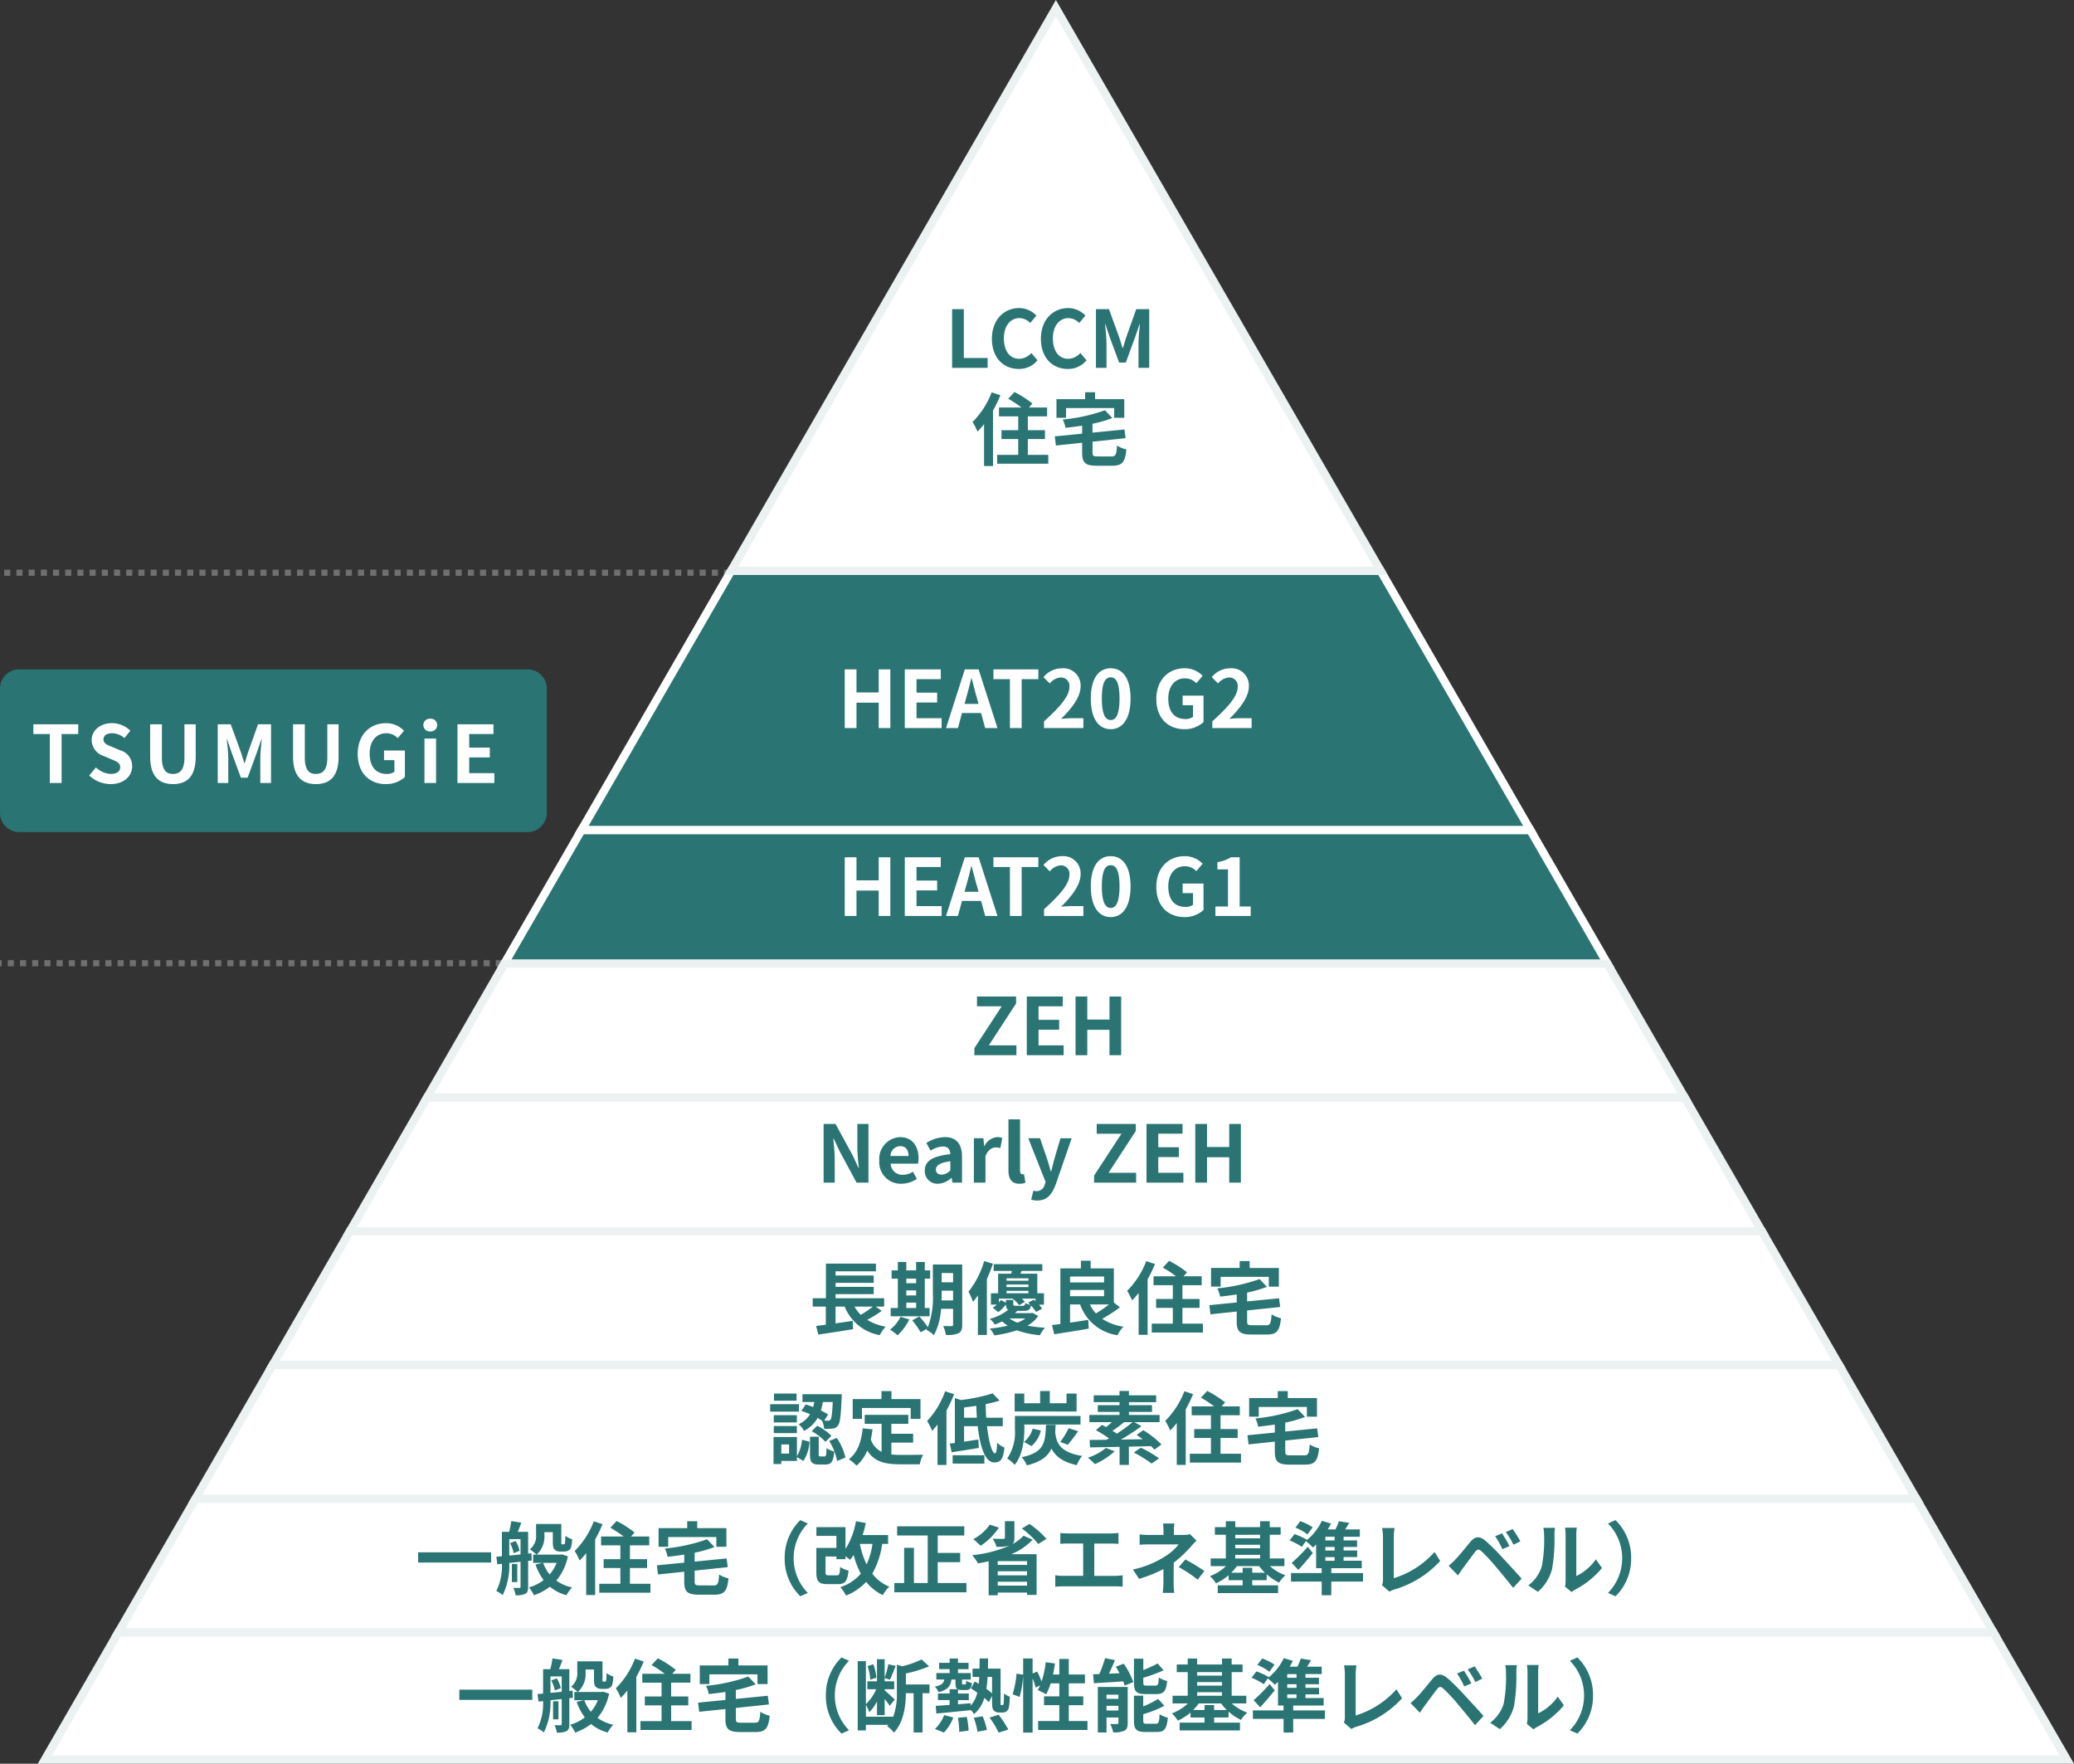
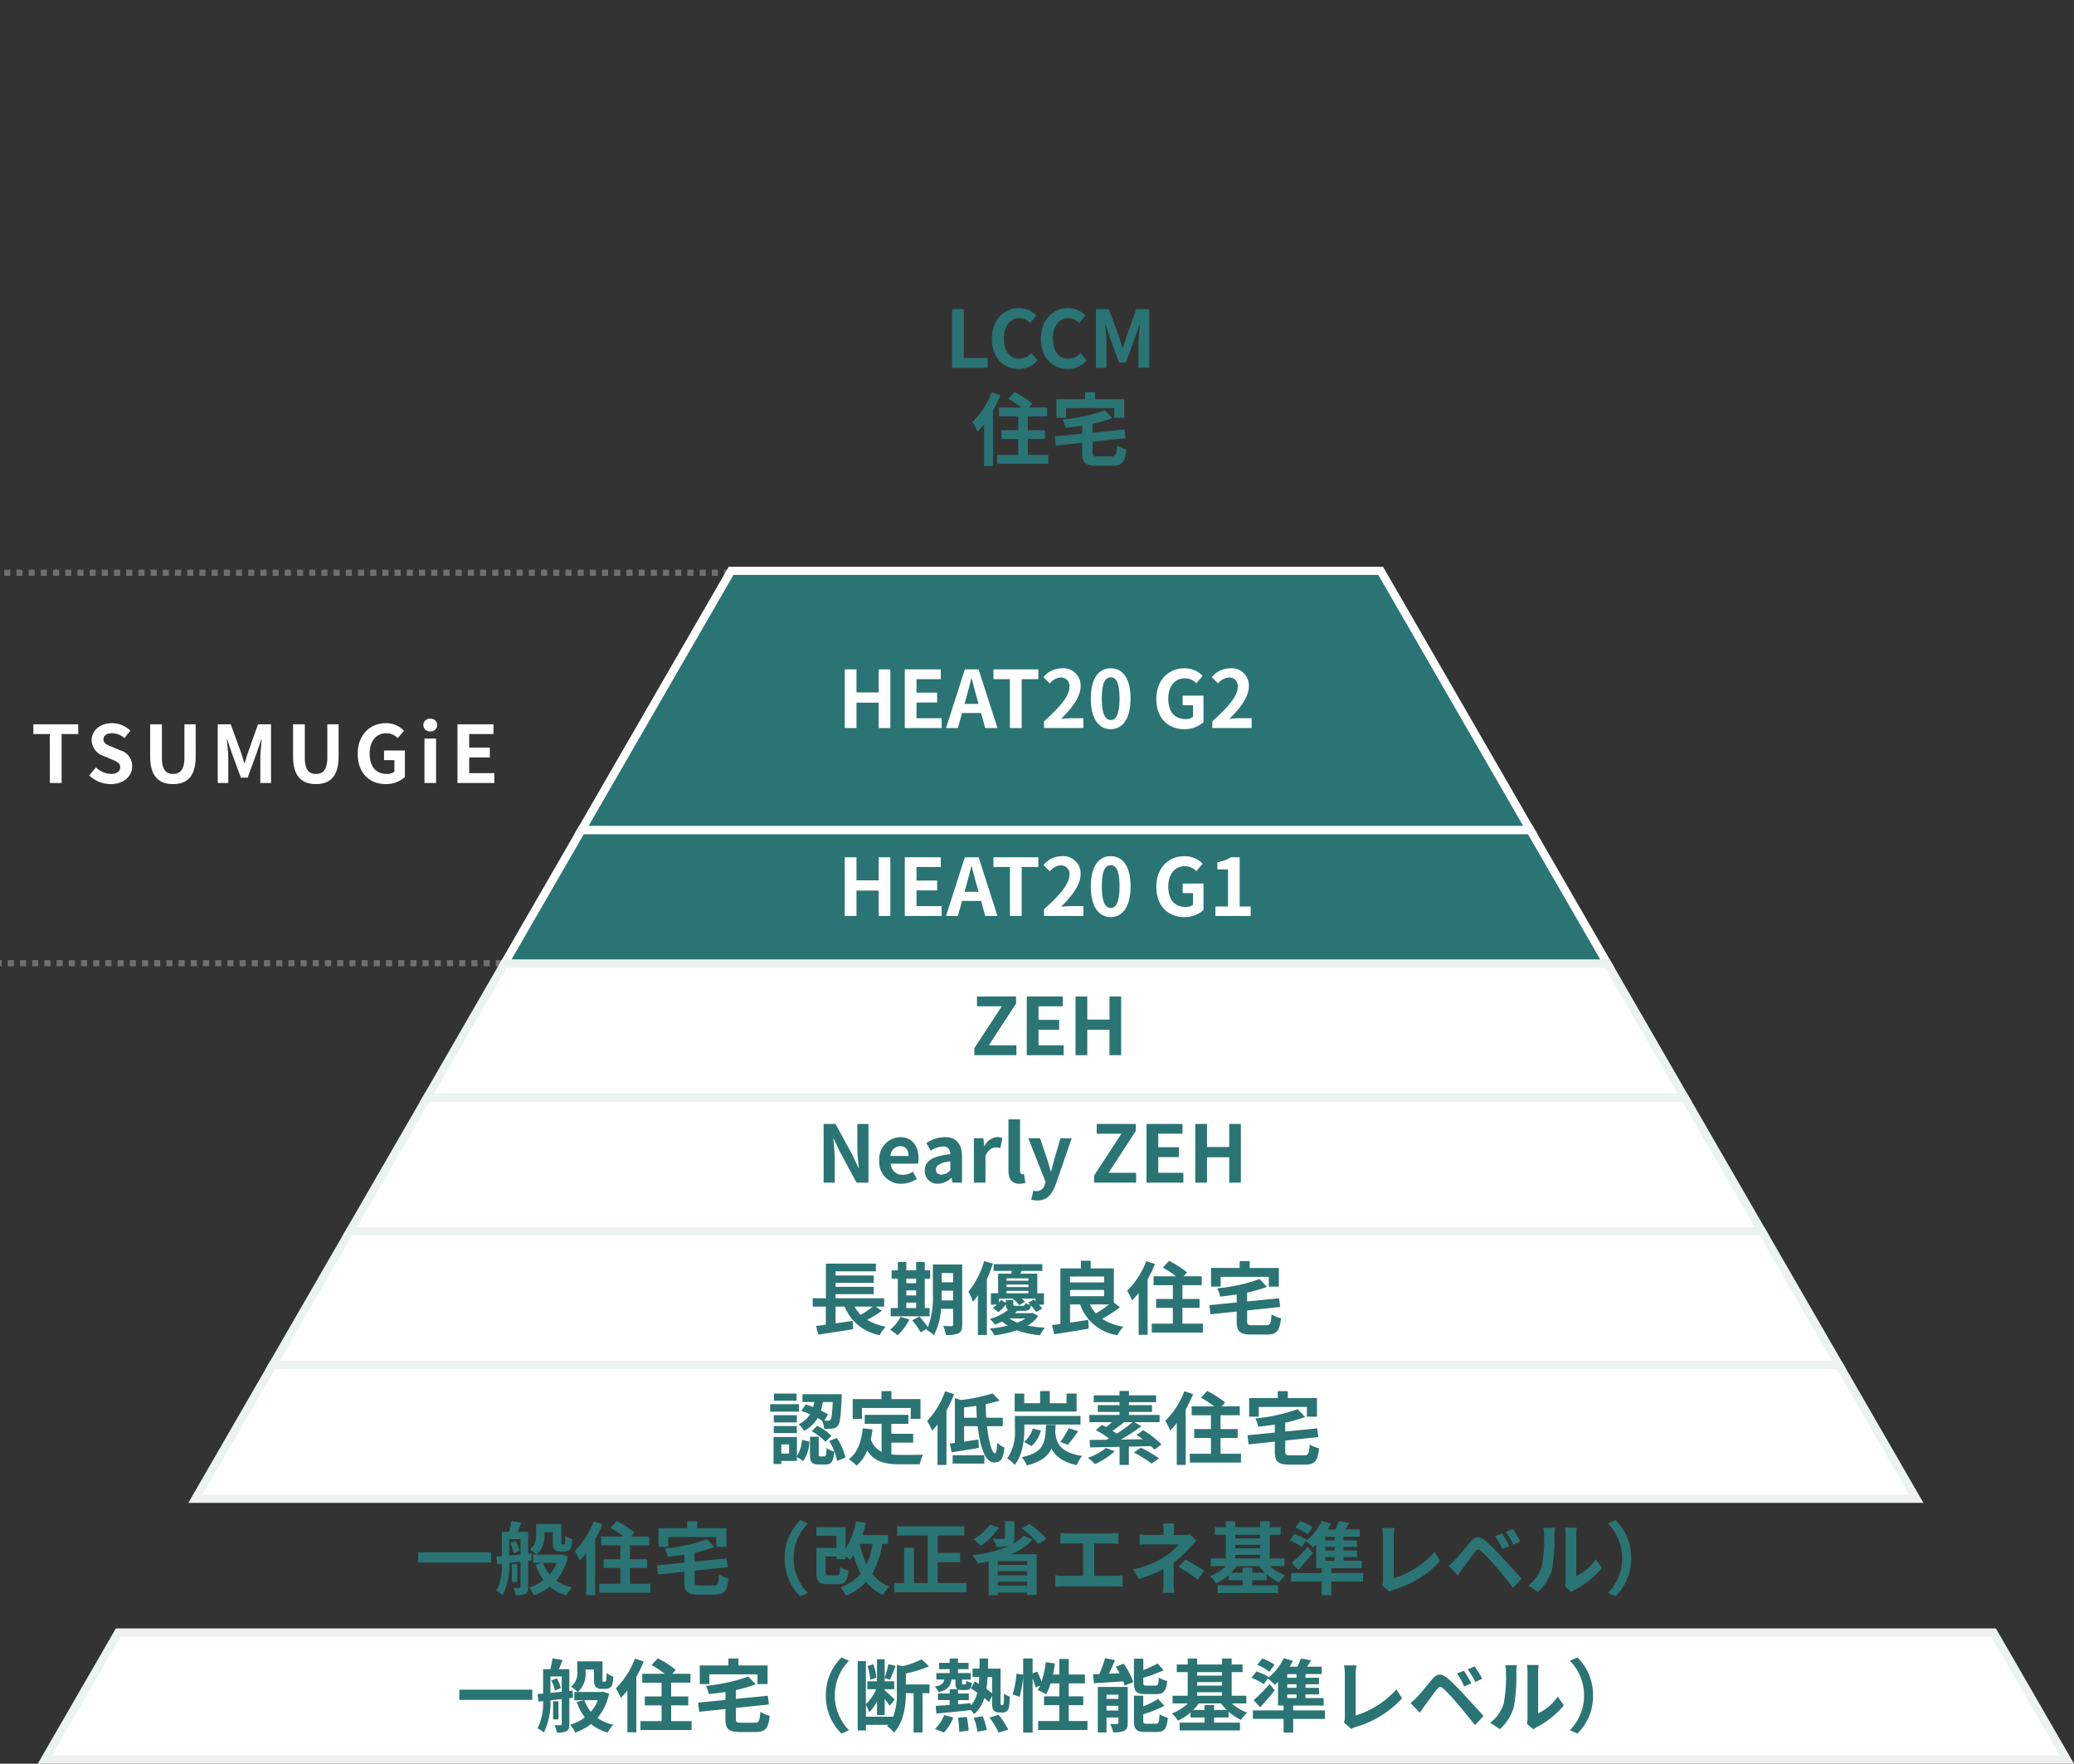
<svg xmlns="http://www.w3.org/2000/svg" width="339.996" height="289.086" viewBox="0 0 339.996 289.086">
  <rect x="0" y="0" width="339.996" height="289.086" fill="#333333" stroke="none" />
  <g id="グループ_44984" data-name="グループ 44984" transform="translate(-18.084 -5403.872)">
    <path id="パス_34" data-name="パス 34" d="M794,4023.115h0" transform="translate(-724.096 1488.236)" fill="none" stroke="#707070" stroke-width="1" stroke-dasharray="1" />
    <path id="パス_35" data-name="パス 35" d="M920.275,4023.115H794" transform="translate(-775.916 1538.636)" fill="none" stroke="#707070" stroke-width="1" stroke-dasharray="1" />
    <path id="パス_5363" data-name="パス 5363" d="M913.689,4023.115H794" transform="translate(-775.916 1474.63)" fill="none" stroke="#707070" stroke-width="1" stroke-dasharray="1" />
    <path id="パス_25" data-name="パス 25" d="M732.56,2002.887H989.353L976.7,1980.963H745.218Z" transform="translate(-669.779 3624.719)" fill="#fff" stroke="#ecf2f2" stroke-miterlimit="10" stroke-width="1.345" />
-     <path id="パス_26" data-name="パス 26" d="M703.82,2052.668h307.424l-12.658-21.924H716.477Z" transform="translate(-666.354 3618.786)" fill="#fff" stroke="#ecf2f2" stroke-miterlimit="10" stroke-width="1.345" />
    <path id="パス_27" data-name="パス 27" d="M718.19,2027.777H1000.3l-12.658-21.924H730.848Z" transform="translate(-668.067 3621.752)" fill="#fff" stroke="#ecf2f2" stroke-miterlimit="10" stroke-width="1.345" />
    <path id="パス_28" data-name="パス 28" d="M788.33,1906.292l-12.658,21.924H956.518l-12.658-21.924Z" transform="translate(-674.918 3633.618)" fill="#2a7474" stroke="#fff" stroke-miterlimit="10" stroke-width="1.345" />
    <path id="パス_29" data-name="パス 29" d="M690.166,2076.465h331.478l-12.027-20.831H702.192Z" transform="translate(-664.728 3615.82)" fill="#fff" stroke="#ecf2f2" stroke-miterlimit="10" stroke-width="1.345" />
    <path id="パス_30" data-name="パス 30" d="M921.048,1858.067H814.567l-24.524,42.478h155.53Z" transform="translate(-676.63 3639.365)" fill="#2a7474" stroke="#fff" stroke-miterlimit="10" stroke-width="1.345" />
-     <path id="パス_31" data-name="パス 31" d="M871.126,1753.375l-53.24,92.215H924.366Z" transform="translate(-679.948 3651.842)" fill="#fff" stroke="#ecf2f2" stroke-miterlimit="10" stroke-width="1.345" />
    <path id="パス_32" data-name="パス 32" d="M746.931,1978H978.408l-12.658-21.924H759.589Z" transform="translate(-671.492 3627.685)" fill="#fff" stroke="#ecf2f2" stroke-miterlimit="10" stroke-width="1.345" />
    <path id="パス_33" data-name="パス 33" d="M761.3,1953.107H967.463l-12.658-21.924H773.959Z" transform="translate(-673.205 3630.651)" fill="#fff" stroke="#ecf2f2" stroke-miterlimit="10" stroke-width="1.345" />
    <path id="パス_20769" data-name="パス 20769" d="M-96.967-5.9v1.677h11.96V-5.9ZM-81.9-7.4a5.43,5.43,0,0,1,.585,1.638l.975-.39A5.048,5.048,0,0,0-81-7.761Zm-.13-.663h1.846v2.509c-.637.065-1.261.13-1.846.182Zm3.679,3.5-.039-1.183-.546.065V-9.256h-1.7c.182-.442.39-.975.585-1.508l-1.651-.26a13.271,13.271,0,0,1-.351,1.768h-1.183v4l-.91.078.156,1.235.754-.078a9.192,9.192,0,0,1-.91,4.459,4.772,4.772,0,0,1,1.04.676A11,11,0,0,0-82.03-4.16l1.846-.2V-.273c0,.156-.039.208-.195.208-.13,0-.559,0-.975-.013a4.61,4.61,0,0,1,.364,1.209A3.339,3.339,0,0,0-79.391.9c.364-.221.455-.559.455-1.144V-4.5Zm-2.366.572H-81.6v2.964h.884Zm6.448-.182a6.217,6.217,0,0,1-1.144,1.9,6.625,6.625,0,0,1-1.066-1.9Zm.871-1.4-.247.052h-3.9a4,4,0,0,0,1.274-3.289V-9.2h1.378v1.547c0,.806.091,1.092.3,1.3a1.229,1.229,0,0,0,.871.325h.676a1.548,1.548,0,0,0,.7-.156.892.892,0,0,0,.442-.52,6.478,6.478,0,0,0,.182-1.339,3.69,3.69,0,0,1-1.105-.572c-.013.494-.026.9-.052,1.079s-.052.247-.1.273a.24.24,0,0,1-.169.052h-.208a.132.132,0,0,1-.13-.065,1.4,1.4,0,0,1-.013-.39v-2.873h-4.134v1.69a2.828,2.828,0,0,1-1.014,2.47,7.626,7.626,0,0,1,1.079.858h-.546v1.352h1.586l-1.2.273A9.259,9.259,0,0,0-76.4-1.352a7.2,7.2,0,0,1-2.4,1.2,5.831,5.831,0,0,1,.819,1.287,9.16,9.16,0,0,0,2.613-1.4,7.079,7.079,0,0,0,2.717,1.391,5.6,5.6,0,0,1,.923-1.274,7.005,7.005,0,0,1-2.587-1.118,9.094,9.094,0,0,0,1.9-3.978Zm5.226-5.408a13.831,13.831,0,0,1-3.133,4.862A10.015,10.015,0,0,1-70.5-4.55,12.664,12.664,0,0,0-69.42-5.772V1.092h1.469v-9.1a21.084,21.084,0,0,0,1.209-2.509ZM-62.244-.741V-3.328h2.808V-4.784h-2.808V-7.046h3.159V-8.5h-2.977l.572-.65a17.353,17.353,0,0,0-2.938-1.885l-1.027,1.1A19.533,19.533,0,0,1-63.284-8.5h-3.692v1.456h3.159v2.262H-66.56v1.456h2.743V-.741h-3.458V.715h8.385V-.741Zm6.266-7.67h7.891v1.6h1.651V-9.867H-51.22V-11h-1.638v1.131h-4.693v3.055h1.573Zm5.226,7.93c-.767,0-.884-.078-.884-.663V-2.9l5.421-.572L-46.4-4.9l-5.239.52V-5.837a20.1,20.1,0,0,0,3.25-.936L-49.6-8.047a28.214,28.214,0,0,1-6.929,1.521,5.026,5.026,0,0,1,.455,1.352c.884-.091,1.807-.208,2.73-.351v1.313l-4.485.442.182,1.5,4.3-.455v1.612c0,1.664.52,2.158,2.418,2.158h2.509c1.638,0,2.119-.585,2.327-2.678a4.612,4.612,0,0,1-1.534-.637c-.1,1.521-.221,1.794-.923,1.794ZM-34.32,1.3l1.235-.546A8.076,8.076,0,0,1-35.412-4.94a8.076,8.076,0,0,1,2.327-5.694l-1.235-.546a8.567,8.567,0,0,0-2.561,6.24A8.567,8.567,0,0,0-34.32,1.3Zm5.72-9.165a8.076,8.076,0,0,0-.507-2.2l-.936.3A8.716,8.716,0,0,1-29.6-7.527Zm8.71,1.118h-3.874V-8.554a20.7,20.7,0,0,0,3.809-1.17L-21.2-10.855a14.708,14.708,0,0,1-3.133,1.118l-.91-.247v4.511a10.443,10.443,0,0,1-.637,4.1v-.091h-4.433v-1.95A6.771,6.771,0,0,1-29.77-2.2,6.8,6.8,0,0,0-28.5-3.965v2.249h1.261V-4.381c.325.416.65.858.819,1.131l.832-1.027c-.247-.247-1.287-1.209-1.651-1.508v-.182h1.56v-1.3h-1.56v-.546l.858.286c.286-.572.624-1.482.949-2.262l-1.209-.286a14.775,14.775,0,0,1-.6,2.223v-3.029H-28.5v3.614h-1.573v1.3h1.443a7.372,7.372,0,0,1-1.69,2.444v-7.046h-1.339V.78h1.339V-.13h3.692c-.065.078-.143.156-.208.234a3.718,3.718,0,0,1,1.105,1.053c1.677-1.794,1.95-4.537,1.963-6.474H-22.5V1.118h1.469V-5.317h1.144Zm2.366,7.878a7.351,7.351,0,0,0,1.534-2.47l-1.5-.39A6.329,6.329,0,0,1-18.993.546Zm2.3-2.418a15.541,15.541,0,0,1,.208,2.3l1.534-.2a14.329,14.329,0,0,0-.3-2.249Zm2.587-.013A11.486,11.486,0,0,1-12.025,1l1.547-.3a12.431,12.431,0,0,0-.7-2.236Zm2.587-.026a15.066,15.066,0,0,1,1.495,2.47L-6.968.637A18.678,18.678,0,0,0-8.554-1.781Zm.416-6.656v2.691a11.247,11.247,0,0,0-.936-.741,17.054,17.054,0,0,0,.2-1.95ZM-8.1-3.367a.114.114,0,0,1-.117-.065,2.006,2.006,0,0,1-.026-.507V-9.347h-2.067c.013-.533.013-1.092.026-1.664h-1.391c0,.585-.013,1.131-.026,1.664h-1.131v1.365h1.092q-.019.585-.078,1.131-.351-.214-.663-.39L-13.1-6.1c.325.2.689.442,1.04.689a4.745,4.745,0,0,1-1.079,2.132v-.4c-.689.065-1.391.117-2.08.182v-.689h1.768V-5.265h-1.768v-.663a1.7,1.7,0,0,0,.637.091h.65c.611,0,.9-.221.988-1.157a2.8,2.8,0,0,1-.923-.364c-.026.533-.065.6-.221.6h-.3c-.143,0-.169-.026-.169-.26v-.533h1.43V-8.619h-2.093v-.637h1.729V-10.3h-1.729V-11h-1.365v.7h-1.729v1.04h1.729v.637h-2.184v1.066h1.3c-.117.611-.468.962-1.56,1.157a2.613,2.613,0,0,1,.611.91c1.508-.351,1.976-1,2.132-2.067h.65v.533c0,.572.065.9.338,1.053h-1.287v.7H-18.5v1.079h1.911v.793c-.858.065-1.638.117-2.275.156l.091,1.261c1.521-.143,3.627-.351,5.642-.559v-.026a3.889,3.889,0,0,1,.546.676,5.359,5.359,0,0,0,1.677-2.652,8.32,8.32,0,0,1,.754.7l.52-1.027v.949c0,.949.091,1.222.286,1.456a1.2,1.2,0,0,0,.845.312h.572a1.1,1.1,0,0,0,.689-.2A1.128,1.128,0,0,0-6.877-3a10.858,10.858,0,0,0,.143-1.755,3.349,3.349,0,0,1-.949-.52c0,.676-.013,1.2-.039,1.443a.808.808,0,0,1-.078.4.166.166,0,0,1-.143.065ZM2.938-.754v-2.6H5.317V-4.8H2.938V-6.929H5.59V-8.385H2.938v-2.548H1.391v2.548H.351c.13-.585.234-1.2.325-1.807L-.832-10.4a15.734,15.734,0,0,1-.689,3.172,14.905,14.905,0,0,0-.715-1.638l-.754.312v-2.457H-4.537v2.652l-1.092-.156a15.451,15.451,0,0,1-.637,3.38l1.144.416a16.567,16.567,0,0,0,.585-3.445v9.3H-2.99V-7.748A9.04,9.04,0,0,1-2.5-6.253l.741-.338c-.13.273-.26.52-.39.754a13.67,13.67,0,0,1,1.378.7A8.88,8.88,0,0,0-.039-6.929h1.43V-4.8H-1.118v1.443H1.391v2.6H-2.08V.715H6.006V-.754ZM17.3-5.174c1.2,0,1.6-.481,1.768-2.145a4.273,4.273,0,0,1-1.365-.572c-.052,1.131-.143,1.326-.559,1.326H15.73c-.494,0-.572-.052-.572-.52v-.767a23.853,23.853,0,0,0,3.328-1.222L17.5-10.192a20.254,20.254,0,0,1-2.34,1.079v-1.859H13.624v3.913c0,1.43.364,1.885,1.885,1.885ZM9.126-2.483V-3.25h1.95v.767Zm1.95-2.587v.676H9.126V-5.07ZM12.6-6.344H7.7V1.118h1.43V-1.339h1.95v.871c0,.156-.052.195-.208.195a10.8,10.8,0,0,1-1.144,0,5.72,5.72,0,0,1,.494,1.365,3.853,3.853,0,0,0,1.82-.26c.429-.221.559-.6.559-1.274Zm-1.95-3.315c.208.338.416.7.611,1.066l-1.729.078c.325-.689.676-1.469.975-2.223l-1.612-.325A20.537,20.537,0,0,1,7.943-8.45c-.364.013-.7.026-1.014.026l.13,1.469c1.326-.078,3.094-.182,4.81-.3a4.8,4.8,0,0,1,.234.689l1.417-.572a12.714,12.714,0,0,0-1.573-3.016Zm5.1,9.347c-.507,0-.6-.065-.6-.52v-1.04A19.709,19.709,0,0,0,18.616-3.25L17.589-4.381a14.724,14.724,0,0,1-2.444,1.222V-4.914H13.624V-.832c0,1.43.377,1.872,1.9,1.872h1.846c1.248,0,1.638-.507,1.807-2.34a4.813,4.813,0,0,1-1.352-.572c-.065,1.313-.156,1.56-.6,1.56ZM26.767-2.561v-.806H25.194v.806H23.322a7.956,7.956,0,0,0,.923-1.079h3.666a8.066,8.066,0,0,0,.936,1.079ZM23.985-5.486h4.069V-4.9H23.985Zm4.069-3.289V-8.2H23.985v-.572ZM23.985-7.137h4.069v.572H23.985Zm8.06,3.5V-4.9h-2.4V-8.775h1.781v-1.248H29.64V-11H28.054v.975H23.985V-11H22.438v.975H20.644v1.248h1.794V-4.9H19.955V-3.64h2.509A7.853,7.853,0,0,1,19.838-2a5.758,5.758,0,0,1,.988,1.183,9.007,9.007,0,0,0,2.067-1.326v.806h2.3v.845H21.112V.78h9.893V-.494H26.767v-.845h2.366V-2.3A8.752,8.752,0,0,0,31.174-.936a5.322,5.322,0,0,1,1.027-1.2A7.637,7.637,0,0,1,29.666-3.64Zm4.628-6.37a9.215,9.215,0,0,0-2.028-1l-.793,1.053A8.566,8.566,0,0,1,35.828-8.84Zm2.08,4.888h1.521v.6H38.753Zm1.521-2.73H38.753v-.6h1.521Zm0,1.651H38.753v-.585h1.521ZM44.928-2.5h-5.2V-3.3H44.72V-4.524H41.743v-.6h2.223V-6.2H41.743v-.585h2.21V-7.852h-2.21v-.6h2.665V-9.659H42c.221-.325.442-.689.663-1.066L40.976-11a10.967,10.967,0,0,1-.559,1.339H39.156a9.851,9.851,0,0,0,.52-.962l-1.495-.442a8.884,8.884,0,0,1-2.509,3.185l.052-.078A10.905,10.905,0,0,0,33.7-8.892L32.9-7.852a10.58,10.58,0,0,1,2,1.053l.663-.936a11.447,11.447,0,0,1,1.157,1.04c.169-.143.351-.312.52-.481V-3.3h.91V-2.5H33.124v1.391h5.031V1.131h1.573V-1.105h5.2ZM35.867-6.812a27.936,27.936,0,0,1-2.626,2.639L34.32-3.016c.819-.884,1.638-1.846,2.379-2.769ZM49.257.546a3.668,3.668,0,0,1,.78-.351,16.358,16.358,0,0,0,7.54-4.68l-.923-1.469a14.756,14.756,0,0,1-6.682,4.29V-8.411A9.209,9.209,0,0,1,50.1-9.88H48.061A8.034,8.034,0,0,1,48.2-8.411v7.046a1.7,1.7,0,0,1-.169.845Zm18.46-9.555-1.131.468a12.254,12.254,0,0,1,1.183,2.119l1.17-.507A20.744,20.744,0,0,0,67.717-9.009Zm1.742-.715-1.118.507A13.6,13.6,0,0,1,69.589-7.15L70.72-7.7A18.923,18.923,0,0,0,69.459-9.724ZM58.968-3.692,60.5-2.119c.221-.338.533-.806.832-1.209.533-.715,1.469-2,1.976-2.652.377-.468.6-.468,1.053-.078a28.394,28.394,0,0,1,2.392,2.574c.767.9,1.95,2.34,2.782,3.406l1.391-1.508c-.936-1.079-2.327-2.561-3.2-3.51a33.835,33.835,0,0,0-2.652-2.639c-1.066-.9-1.768-.806-2.548.117-.884,1.066-1.9,2.34-2.5,2.938C59.644-4.29,59.358-4.017,58.968-3.692ZM73.606.572A7.53,7.53,0,0,0,75.92-3.159a28.683,28.683,0,0,0,.39-5.59,8.291,8.291,0,0,1,.091-1.17H74.49a4.745,4.745,0,0,1,.117,1.183,22.4,22.4,0,0,1-.377,5.148A6.133,6.133,0,0,1,72.02-.481Zm5.512.039a3.314,3.314,0,0,1,.572-.39A14.314,14.314,0,0,0,84.1-3.328l-1-1.43a8.232,8.232,0,0,1-3.211,2.743v-6.8a6.6,6.6,0,0,1,.091-1.131H78.039a5.763,5.763,0,0,1,.1,1.118v7.579a4.947,4.947,0,0,1-.1.962Zm7.2-11.791-1.235.546A8.076,8.076,0,0,1,87.412-4.94,8.076,8.076,0,0,1,85.085.754L86.32,1.3a8.567,8.567,0,0,0,2.561-6.24A8.567,8.567,0,0,0,86.32-11.18Z" transform="translate(190.351 5686.718)" fill="#2a7474" />
    <path id="パス_20768" data-name="パス 20768" d="M-103.467-5.9v1.677h11.96V-5.9ZM-88.4-7.4a5.43,5.43,0,0,1,.585,1.638l.975-.39A5.048,5.048,0,0,0-87.5-7.761Zm-.13-.663h1.846v2.509c-.637.065-1.261.13-1.846.182Zm3.679,3.5-.039-1.183-.546.065V-9.256h-1.7c.182-.442.39-.975.585-1.508l-1.651-.26a13.271,13.271,0,0,1-.351,1.768h-1.183v4l-.91.078.156,1.235.754-.078a9.192,9.192,0,0,1-.91,4.459,4.772,4.772,0,0,1,1.04.676A11,11,0,0,0-88.53-4.16l1.846-.2V-.273c0,.156-.039.208-.195.208-.13,0-.559,0-.975-.013a4.61,4.61,0,0,1,.364,1.209A3.339,3.339,0,0,0-85.891.9c.364-.221.455-.559.455-1.144V-4.5Zm-2.366.572H-88.1v2.964h.884Zm6.448-.182a6.217,6.217,0,0,1-1.144,1.9,6.625,6.625,0,0,1-1.066-1.9Zm.871-1.4-.247.052h-3.9a4,4,0,0,0,1.274-3.289V-9.2h1.378v1.547c0,.806.091,1.092.3,1.3a1.229,1.229,0,0,0,.871.325h.676a1.548,1.548,0,0,0,.7-.156.892.892,0,0,0,.442-.52,6.478,6.478,0,0,0,.182-1.339,3.69,3.69,0,0,1-1.105-.572c-.013.494-.026.9-.052,1.079s-.052.247-.1.273a.24.24,0,0,1-.169.052h-.208a.132.132,0,0,1-.13-.065A1.4,1.4,0,0,1-80-7.67v-2.873h-4.134v1.69a2.828,2.828,0,0,1-1.014,2.47,7.626,7.626,0,0,1,1.079.858h-.546v1.352h1.586l-1.2.273A9.259,9.259,0,0,0-82.9-1.352a7.2,7.2,0,0,1-2.4,1.2,5.831,5.831,0,0,1,.819,1.287,9.16,9.16,0,0,0,2.613-1.4,7.079,7.079,0,0,0,2.717,1.391,5.6,5.6,0,0,1,.923-1.274,7.005,7.005,0,0,1-2.587-1.118,9.094,9.094,0,0,0,1.9-3.978Zm5.226-5.408a13.831,13.831,0,0,1-3.133,4.862A10.015,10.015,0,0,1-77-4.55,12.664,12.664,0,0,0-75.92-5.772V1.092h1.469v-9.1a21.084,21.084,0,0,0,1.209-2.509ZM-68.744-.741V-3.328h2.808V-4.784h-2.808V-7.046h3.159V-8.5h-2.977l.572-.65a17.353,17.353,0,0,0-2.938-1.885l-1.027,1.1A19.533,19.533,0,0,1-69.784-8.5h-3.692v1.456h3.159v2.262H-73.06v1.456h2.743V-.741h-3.458V.715h8.385V-.741Zm6.266-7.67h7.891v1.6h1.651V-9.867H-57.72V-11h-1.638v1.131h-4.693v3.055h1.573Zm5.226,7.93c-.767,0-.884-.078-.884-.663V-2.9l5.421-.572L-52.9-4.9l-5.239.52V-5.837a20.1,20.1,0,0,0,3.25-.936L-56.1-8.047a28.214,28.214,0,0,1-6.929,1.521,5.026,5.026,0,0,1,.455,1.352c.884-.091,1.807-.208,2.73-.351v1.313l-4.485.442.182,1.5,4.3-.455v1.612c0,1.664.52,2.158,2.418,2.158h2.509c1.638,0,2.119-.585,2.327-2.678a4.612,4.612,0,0,1-1.534-.637c-.1,1.521-.221,1.794-.923,1.794ZM-40.82,1.3l1.235-.546A8.076,8.076,0,0,1-41.912-4.94a8.076,8.076,0,0,1,2.327-5.694l-1.235-.546a8.567,8.567,0,0,0-2.561,6.24A8.567,8.567,0,0,0-40.82,1.3Zm11.83-8.58a11.826,11.826,0,0,1-.962,3.367,14.216,14.216,0,0,1-1.1-3.367Zm2.561,0V-8.736H-30.6a19.132,19.132,0,0,0,.52-1.976L-31.694-11a12.479,12.479,0,0,1-1.716,4.55v-3.575h-4.771v1.43H-34.9v1.976h-3.289v3.978c0,1.534.416,1.95,1.833,1.95h1.69c1.17,0,1.573-.455,1.755-2.223A4.367,4.367,0,0,1-34.294-3.5c-.052,1.183-.13,1.365-.52,1.365H-36.14c-.468,0-.546-.065-.546-.52V-5.213H-34.9v.429h1.495v-.468a7.4,7.4,0,0,1,.741.585,6.416,6.416,0,0,0,.585-.806A14.487,14.487,0,0,0-30.9-2.4a7.48,7.48,0,0,1-3.354,2.21,8.07,8.07,0,0,1,.936,1.378,9.171,9.171,0,0,0,3.3-2.249,7.64,7.64,0,0,0,2.73,2.171A5.288,5.288,0,0,1-26.221-.273,6.657,6.657,0,0,1-29.016-2.4,13.869,13.869,0,0,0-27.391-7.28Zm8.138,6.409V-4.29h3.679V-5.8h-3.679v-2.86h4.355v-1.508H-24.947v1.508h5.018V-.871h-2.262V-6.643H-23.8V-.871h-1.6V.65h11.817V-.871Zm8.528-9.568a7.516,7.516,0,0,1-2.7,2.379c.338.26.923.806,1.209,1.079a10.349,10.349,0,0,0,2.99-2.977Zm6.11,6.6h-4.8v-.611h4.8ZM-8.45-.442v-.637h4.8v.637Zm0-2.353h4.8v.663h-4.8Zm4.225-5.837A6.632,6.632,0,0,1-6.1-7.215c.286-.208.377-.52.377-1.053v-2.743H-7.28V-8.32c0,.169-.065.208-.286.208s-1.04.013-1.716-.026a5.148,5.148,0,0,1,.624,1.326,6.593,6.593,0,0,0,2.2-.221l.039-.013a20.243,20.243,0,0,1-6.214,1.612,10.071,10.071,0,0,1,.949,1.339c.585-.091,1.157-.208,1.742-.338V1.144H-8.45V.7h4.8v.377H-2.08V-5.6H-6.24a9.889,9.889,0,0,0,3.5-2.366ZM-4.5-9.8A13.821,13.821,0,0,1-1.807-7.267l1.339-.845A15,15,0,0,0-3.25-10.556ZM7.371-2.041v-5.3h2.743c.377,0,.832.026,1.222.052V-9.074C10.959-9.035,10.5-9,10.114-9H3.042a9.543,9.543,0,0,1-1.235-.078v1.781c.325-.026.884-.052,1.235-.052H5.551v5.3h-3.3a7.02,7.02,0,0,1-1.274-.1V-.26A10.863,10.863,0,0,1,2.249-.325h8.567a10.08,10.08,0,0,1,1.209.065V-2.145a7.618,7.618,0,0,1-1.209.1ZM23.062-8.879a3.9,3.9,0,0,1-1.079.13h-1.56v-.676a10.655,10.655,0,0,1,.078-1.2H18.642a8.4,8.4,0,0,1,.078,1.2v.676H16.471a12.23,12.23,0,0,1-1.664-.091v1.7c.4-.039,1.222-.065,1.69-.065H21.2a8.361,8.361,0,0,1-2.184,1.95,16.021,16.021,0,0,1-5.3,2.171l1,1.534a22.825,22.825,0,0,0,3.991-1.6V-.923A14.975,14.975,0,0,1,18.6.741h1.872c-.039-.4-.091-1.144-.091-1.664,0-.819.013-2.236.013-3.276a19.618,19.618,0,0,0,2.73-2.548c.273-.312.676-.754,1-1.079Zm-1.846,5.4a20.446,20.446,0,0,1,3.107,2.067l1.092-1.43A29.3,29.3,0,0,0,22.3-4.732Zm12.051.923v-.806H31.694v.806H29.822a7.956,7.956,0,0,0,.923-1.079h3.666a8.066,8.066,0,0,0,.936,1.079ZM30.485-5.486h4.069V-4.9H30.485Zm4.069-3.289V-8.2H30.485v-.572ZM30.485-7.137h4.069v.572H30.485Zm8.06,3.5V-4.9h-2.4V-8.775h1.781v-1.248H36.14V-11H34.554v.975H30.485V-11H28.938v.975H27.144v1.248h1.794V-4.9H26.455V-3.64h2.509A7.853,7.853,0,0,1,26.338-2a5.758,5.758,0,0,1,.988,1.183,9.007,9.007,0,0,0,2.067-1.326v.806h2.3v.845H27.612V.78h9.893V-.494H33.267v-.845h2.366V-2.3A8.752,8.752,0,0,0,37.674-.936a5.322,5.322,0,0,1,1.027-1.2A7.637,7.637,0,0,1,36.166-3.64Zm4.628-6.37a9.215,9.215,0,0,0-2.028-1l-.793,1.053A8.566,8.566,0,0,1,42.328-8.84Zm2.08,4.888h1.521v.6H45.253Zm1.521-2.73H45.253v-.6h1.521Zm0,1.651H45.253v-.585h1.521ZM51.428-2.5h-5.2V-3.3H51.22V-4.524H48.243v-.6h2.223V-6.2H48.243v-.585h2.21V-7.852h-2.21v-.6h2.665V-9.659H48.5c.221-.325.442-.689.663-1.066L47.476-11a10.967,10.967,0,0,1-.559,1.339H45.656a9.851,9.851,0,0,0,.52-.962l-1.495-.442a8.884,8.884,0,0,1-2.509,3.185l.052-.078A10.905,10.905,0,0,0,40.2-8.892L39.4-7.852a10.58,10.58,0,0,1,2,1.053l.663-.936a11.447,11.447,0,0,1,1.157,1.04c.169-.143.351-.312.52-.481V-3.3h.91V-2.5H39.624v1.391h5.031V1.131h1.573V-1.105h5.2ZM42.367-6.812a27.936,27.936,0,0,1-2.626,2.639L40.82-3.016c.819-.884,1.638-1.846,2.379-2.769ZM55.757.546a3.668,3.668,0,0,1,.78-.351,16.358,16.358,0,0,0,7.54-4.68l-.923-1.469a14.756,14.756,0,0,1-6.682,4.29V-8.411A9.209,9.209,0,0,1,56.6-9.88H54.561A8.034,8.034,0,0,1,54.7-8.411v7.046a1.7,1.7,0,0,1-.169.845Zm18.46-9.555-1.131.468a12.254,12.254,0,0,1,1.183,2.119l1.17-.507A20.744,20.744,0,0,0,74.217-9.009Zm1.742-.715-1.118.507A13.6,13.6,0,0,1,76.089-7.15L77.22-7.7A18.923,18.923,0,0,0,75.959-9.724ZM65.468-3.692,67-2.119c.221-.338.533-.806.832-1.209.533-.715,1.469-2,1.976-2.652.377-.468.6-.468,1.053-.078a28.394,28.394,0,0,1,2.392,2.574c.767.9,1.95,2.34,2.782,3.406l1.391-1.508c-.936-1.079-2.327-2.561-3.2-3.51a33.835,33.835,0,0,0-2.652-2.639c-1.066-.9-1.768-.806-2.548.117-.884,1.066-1.9,2.34-2.5,2.938C66.144-4.29,65.858-4.017,65.468-3.692ZM80.106.572A7.53,7.53,0,0,0,82.42-3.159a28.683,28.683,0,0,0,.39-5.59,8.291,8.291,0,0,1,.091-1.17H80.99a4.745,4.745,0,0,1,.117,1.183,22.4,22.4,0,0,1-.377,5.148A6.133,6.133,0,0,1,78.52-.481Zm5.512.039a3.314,3.314,0,0,1,.572-.39A14.314,14.314,0,0,0,90.6-3.328l-1-1.43a8.232,8.232,0,0,1-3.211,2.743v-6.8a6.6,6.6,0,0,1,.091-1.131H84.539a5.763,5.763,0,0,1,.1,1.118v7.579a4.947,4.947,0,0,1-.1.962Zm7.2-11.791-1.235.546A8.076,8.076,0,0,1,93.912-4.94,8.076,8.076,0,0,1,91.585.754L92.82,1.3a8.567,8.567,0,0,0,2.561-6.24A8.567,8.567,0,0,0,92.82-11.18Z" transform="translate(190.099 5664.211)" fill="#2a7474" />
    <path id="パス_20767" data-name="パス 20767" d="M-34.814-9.217c-.091,1.924-.195,2.691-.377,2.886a.369.369,0,0,1-.39.169c-.13,0-.351,0-.624-.013l.624-1a10.522,10.522,0,0,0-1.183-.65,10.278,10.278,0,0,0,.325-1.391Zm-5.148,1.456a15.182,15.182,0,0,1,1.43.546A4.276,4.276,0,0,1-40.4-5.577a3.672,3.672,0,0,1,.871,1.092A5.286,5.286,0,0,0-37.3-6.6c.26.143.494.286.715.429a3.731,3.731,0,0,1,.364,1.352,8.743,8.743,0,0,0,1.4-.052,1.162,1.162,0,0,0,.858-.494c.351-.416.481-1.625.611-4.563.013-.182.013-.572.013-.572H-39.78v1.287h1.95q-.078.409-.195.819c-.416-.156-.832-.312-1.222-.429Zm1.7,3.328A9.734,9.734,0,0,1-36-2.691l.962-.988A9.029,9.029,0,0,0-37.362-5.33Zm-2.483-6.175h-3.7v1.17h3.7Zm.39,1.742h-4.719v1.222h4.719ZM-40.7-7.059h-3.783v1.183H-40.7Zm-3.783,2.938H-40.7V-5.278h-3.783Zm2.509,3.354h-1.274V-2.262h1.274Zm1.287-2.717h-3.835V.949h1.274V.442h2.561V-.195l1.053.637a6.188,6.188,0,0,0,1-3.159l-1.222-.312A5.866,5.866,0,0,1-40.69-.351ZM-36.855-.3c-.234,0-.26-.052-.26-.4V-3.536h-1.43V-.689c0,1.287.247,1.716,1.469,1.716h1.066c.923,0,1.3-.429,1.443-2.132a3.725,3.725,0,0,1-1.261-.559c-.039,1.2-.091,1.365-.338,1.365ZM-35.4-2.834A9.612,9.612,0,0,1-34.1.442l1.365-.559a9.658,9.658,0,0,0-1.417-3.211Zm5.369-5.4h8v1.781h1.6V-9.7h-4.758V-11h-1.638v1.3h-4.719v3.25h1.521Zm4.823,5.668h3.575V-4.017h-3.575V-5.642h2.782V-7.111h-7.15v1.469h2.769v4.589a3.5,3.5,0,0,1-1.768-2.041c.117-.52.208-1.066.286-1.651L-29.9-4.9c-.234,2.223-.871,4.017-2.275,5.057A9.467,9.467,0,0,1-30.9,1.209a6.634,6.634,0,0,0,1.742-2.47C-27.989.6-26.208.988-23.8.988h3.25a5.781,5.781,0,0,1,.546-1.573c-.871.039-3.016.039-3.718.039a13.433,13.433,0,0,1-1.482-.078Zm8.814-8.411A13.817,13.817,0,0,1-19.344-6.1a9.793,9.793,0,0,1,.819,1.6,11.946,11.946,0,0,0,.884-1.04V1.105h1.469V-7.826A20.72,20.72,0,0,0-14.924-10.5ZM-15.158.871h5.2V-.494h-5.2Zm1.872-7.514V-8.32c.65-.078,1.326-.169,2-.273.026.65.052,1.313.1,1.95Zm6.344,1.391V-6.643H-9.659c-.052-.728-.078-1.482-.078-2.236a19.355,19.355,0,0,0,2.275-.572l-1.144-1.183a28.084,28.084,0,0,1-5.187,1.092l-1-.325v7.358c-.3.039-.572.078-.832.1l.3,1.43c1.274-.2,2.925-.455,4.459-.715l-.078-1.378c-.78.117-1.586.247-2.34.351V-5.252h2.236c.364,3.3,1.2,5.941,2.691,5.941,1.014,0,1.482-.442,1.69-2.444a4.015,4.015,0,0,1-1.209-.806c-.026,1.2-.13,1.755-.338,1.755-.494,0-1.027-1.924-1.313-4.446ZM5.161-10.6H3.51v1.586H.767v-2H-.819v2h-2.6V-10.6H-4.992v2.938H5.161Zm-8.567,5.07H5.8v-1.4H-4.953v2.171A7.585,7.585,0,0,1-6.214.039a5.824,5.824,0,0,1,1.222,1.04C-3.679-.507-3.406-3.042-3.406-4.745ZM3.718-2.21a24.525,24.525,0,0,0,1.69-2.223L3.861-4.927A13.378,13.378,0,0,1,2.483-2.678Zm-5.954.221A4.907,4.907,0,0,0-.7-4.55l-1.339-.3a4.239,4.239,0,0,1-1.43,2.171ZM.143-5.473C.026-2.483-.182-.949-3.848-.169A4.4,4.4,0,0,1-3,1.17C-.7.6.442-.3,1.04-1.586,1.664-.377,2.821.611,5.187,1.131A5.533,5.533,0,0,1,6.071-.377C2.418-.975,1.846-2.483,1.651-4.3c.026-.364.052-.754.065-1.17ZM9.971-1.69a9.028,9.028,0,0,1-2.964,1.6A11.25,11.25,0,0,1,8.164.962,11.67,11.67,0,0,0,11.4-1.144Zm4.368-4.225A25.273,25.273,0,0,1,11.752-4.03a8.54,8.54,0,0,0-.715-.468,22.468,22.468,0,0,0,1.911-1.417Zm4.732,3.653a15.421,15.421,0,0,0-2.99-2.34L15-3.822c.325.208.663.455,1,.7l-3.575.065a37.573,37.573,0,0,0,3.367-2.2l-1.183-.663h4.16V-7.1H13.741v-.494h3.783V-8.7H13.741v-.494H18.2v-1.118H13.741v-.715H12.194v.715H7.969v1.118h4.225V-8.7H8.632v1.105h3.562V-7.1H7.254v1.183h3.692c-.312.286-.637.572-.949.806-.234-.13-.468-.247-.676-.351l-1,.858A18.7,18.7,0,0,1,10.478-3.25c-.143.078-.286.143-.416.221C9.035-3.016,8.086-3,7.293-3l.078,1.222c1.313-.026,3-.052,4.836-.091V1.092h1.521V-1.9c1.2-.026,2.431-.052,3.627-.091a7.373,7.373,0,0,1,.559.585ZM14.547-.936A20.341,20.341,0,0,1,17.459.871L18.681.013a20.824,20.824,0,0,0-2.99-1.742Zm8.281-10.049a13.831,13.831,0,0,1-3.133,4.862A10.015,10.015,0,0,1,20.5-4.55,12.663,12.663,0,0,0,21.58-5.772V1.092h1.469v-9.1a21.083,21.083,0,0,0,1.209-2.509ZM28.756-.741V-3.328h2.808V-4.784H28.756V-7.046h3.159V-8.5H28.938l.572-.65a17.353,17.353,0,0,0-2.938-1.885l-1.027,1.1A19.533,19.533,0,0,1,27.716-8.5H24.024v1.456h3.159v2.262H24.44v1.456h2.743V-.741H23.725V.715H32.11V-.741Zm6.266-7.67h7.891v1.6h1.651V-9.867H39.78V-11H38.142v1.131H33.449v3.055h1.573Zm5.226,7.93c-.767,0-.884-.078-.884-.663V-2.9l5.421-.572L44.6-4.9l-5.239.52V-5.837a20.1,20.1,0,0,0,3.25-.936L41.4-8.047a28.214,28.214,0,0,1-6.929,1.521,5.026,5.026,0,0,1,.455,1.352c.884-.091,1.807-.208,2.73-.351v1.313l-4.485.442.182,1.5,4.3-.455v1.612c0,1.664.52,2.158,2.418,2.158h2.509c1.638,0,2.119-.585,2.327-2.678a4.612,4.612,0,0,1-1.534-.637c-.1,1.521-.221,1.794-.923,1.794Z" transform="translate(189.413 5642.89)" fill="#2a7474" />
    <path id="パス_20766" data-name="パス 20766" d="M-28.483-3.536a18.31,18.31,0,0,1-1.989,1.352A6.186,6.186,0,0,1-31.5-3.536Zm.455,0h1.391V-4.9h-7.969v-.676h6.253v-1.2h-6.253v-.65h6.253v-1.2h-6.253v-.689h6.617v-1.261h-8.2V-4.9H-38.35v1.365h2.145V-.559c-.585.065-1.118.143-1.586.195l.351,1.417c1.573-.234,3.718-.559,5.707-.884L-31.8-1.2c-.936.143-1.9.286-2.808.416V-3.536h1.495a7.638,7.638,0,0,0,5.746,4.68A6.868,6.868,0,0,1-26.39-.247a8.6,8.6,0,0,1-3.029-1.118,21.889,21.889,0,0,0,2.392-1.469Zm5.018-.65H-21.4V-3.3H-23.01ZM-21.4-8.125v.754H-23.01v-.754ZM-23.01-6.188H-21.4v.819H-23.01ZM-19.188-3.3h-.793V-8.125h.884V-9.477h-.884v-1.378H-21.4v1.378H-23.01v-1.378H-24.4v1.378h-1.014v1.352H-24.4V-3.3h-1.17V-1.95h6.383Zm-4.771,1.443A6.015,6.015,0,0,1-25.675.247a8.726,8.726,0,0,1,1.235.923,9.145,9.145,0,0,0,1.924-2.6Zm6.734-2.691c.013-.4.013-.78.013-1.118v-.481h1.872v1.6Zm1.885-4.485v1.521h-1.872V-9.035Zm1.495-1.4h-4.81v4.771a13.844,13.844,0,0,1-.819,5.512,14.163,14.163,0,0,0-1.4-1.768l-1.17.637A12.925,12.925,0,0,1-20.657.676l1.079-.611c-.039.078-.091.143-.13.221a4.466,4.466,0,0,1,1.222.871,10.669,10.669,0,0,0,1.17-4.329h1.976V-.611c0,.208-.065.273-.26.273s-.806.013-1.365-.026a5.6,5.6,0,0,1,.442,1.469,4.468,4.468,0,0,0,2.08-.273c.455-.247.6-.65.6-1.417Zm3.6-.559A14.485,14.485,0,0,1-12.818-5.98a10.754,10.754,0,0,1,.741,1.664,10.371,10.371,0,0,0,.806-1.066v6.5H-9.8V-8.047a25.27,25.27,0,0,0,.988-2.522Zm6.76,9.4A5.611,5.611,0,0,1-4.8-.9a5.246,5.246,0,0,1-1.287-.7Zm-3.2-3.029v.455L-7.5-4.615a4.416,4.416,0,0,1-.325.4v-.624H-5.59A4.94,4.94,0,0,1-4.511-3.77l.936-.546a3.551,3.551,0,0,0-.494-.52H-1.82v.416c-.091-.091-.182-.169-.273-.247l-.949.481c.117.1.247.234.364.351a3.227,3.227,0,0,1-.845-.273c-.052.364-.117.442-.377.442H-5.044c-.351,0-.429-.039-.429-.312v-.65Zm.1-1.495h3.6v.4h-3.6Zm3.6-2.054v.39h-3.6v-.39Zm0,1.43h-3.6v-.416h3.6Zm.663,4.225-.26.052H-5.213a3.582,3.582,0,0,0,.39-.377h1.092c.741,0,1.04-.208,1.157-.871a6.472,6.472,0,0,1,.832,1.053l1-.533a4.958,4.958,0,0,0-.52-.663h.819V-5.72H-1.534V-8.931H-4.316l.208-.455H-.715v-1.105H-8.684v1.105h2.977c-.039.156-.065.312-.1.455H-7.956V-5.72H-9.139v1.859h.975a3.533,3.533,0,0,1-.676.507l.91.728A5.8,5.8,0,0,0-6.682-3.9c.013.455.1.728.377.884A8,8,0,0,1-9.334-1.521a3.888,3.888,0,0,1,.845.936c.429-.169.832-.338,1.2-.52a5.938,5.938,0,0,0,.9.7A23.017,23.017,0,0,1-9.321.065,4.638,4.638,0,0,1-8.58,1.183a19.851,19.851,0,0,0,3.7-.832,14.923,14.923,0,0,0,3.783.806A5.935,5.935,0,0,1-.286-.078a20.552,20.552,0,0,1-2.86-.338A5.106,5.106,0,0,0-1.391-2ZM10.218-3.887A19.58,19.58,0,0,1,8.073-2.418a5.713,5.713,0,0,1-.988-1.469ZM3.835-6.266H9.412v1.027H3.835Zm5.577-2.2V-7.5H3.835v-.962Zm1.6,4.264V-9.8h-3.8V-11.05h-1.6V-9.8H2.249V-.689c-.507.078-.962.13-1.378.182L1.248,1C2.808.741,4.927.429,6.9.078L6.812-1.365C5.824-1.2,4.8-1.04,3.835-.91V-3.887H5.486a7.637,7.637,0,0,0,6.123,5.044,5.9,5.9,0,0,1,.975-1.4A8.554,8.554,0,0,1,9.1-1.534a24.152,24.152,0,0,0,2.912-1.885Zm5.317-6.786a13.831,13.831,0,0,1-3.133,4.862A10.015,10.015,0,0,1,14-4.55,12.663,12.663,0,0,0,15.08-5.772V1.092h1.469v-9.1a21.083,21.083,0,0,0,1.209-2.509ZM22.256-.741V-3.328h2.808V-4.784H22.256V-7.046h3.159V-8.5H22.438l.572-.65a17.353,17.353,0,0,0-2.938-1.885l-1.027,1.1A19.533,19.533,0,0,1,21.216-8.5H17.524v1.456h3.159v2.262H17.94v1.456h2.743V-.741H17.225V.715H25.61V-.741Zm6.266-7.67h7.891v1.6h1.651V-9.867H33.28V-11H31.642v1.131H26.949v3.055h1.573Zm5.226,7.93c-.767,0-.884-.078-.884-.663V-2.9l5.421-.572L38.1-4.9l-5.239.52V-5.837a20.1,20.1,0,0,0,3.25-.936L34.9-8.047a28.214,28.214,0,0,1-6.929,1.521,5.026,5.026,0,0,1,.455,1.352c.884-.091,1.807-.208,2.73-.351v1.313l-4.485.442.182,1.5,4.3-.455v1.612c0,1.664.52,2.158,2.418,2.158h2.509c1.638,0,2.119-.585,2.327-2.678a4.612,4.612,0,0,1-1.534-.637c-.1,1.521-.221,1.794-.923,1.794Z" transform="translate(189.666 5621.568)" fill="#2a7474" />
    <path id="パス_20765" data-name="パス 20765" d="M-34.2,0h1.82V-3.861c0-1.105-.143-2.314-.234-3.354h.065l.975,2.067L-28.8,0h1.95V-9.62h-1.82v3.835c0,1.092.143,2.366.247,3.367h-.065l-.962-2.08-2.8-5.122H-34.2Zm12.74.182a4.592,4.592,0,0,0,2.548-.806l-.65-1.17a3,3,0,0,1-1.638.507,1.913,1.913,0,0,1-2.015-1.82h4.485a3.551,3.551,0,0,0,.091-.871c0-2.015-1.04-3.484-3.042-3.484a3.564,3.564,0,0,0-3.393,3.835A3.528,3.528,0,0,0-21.463.182Zm-1.781-4.55A1.641,1.641,0,0,1-21.658-5.98c.936,0,1.378.624,1.378,1.612Zm7.787,4.55a3.423,3.423,0,0,0,2.2-.962h.039l.143.78h1.56V-4.251c0-2.106-.949-3.211-2.8-3.211a5.816,5.816,0,0,0-3.042.962l.689,1.261a4.113,4.113,0,0,1,2-.689c.9,0,1.209.546,1.235,1.261-2.925.312-4.186,1.131-4.186,2.691A2.068,2.068,0,0,0-15.457.182Zm.624-1.5c-.559,0-.962-.247-.962-.819,0-.65.6-1.131,2.366-1.365v1.469A1.93,1.93,0,0,1-14.833-1.313ZM-9.568,0h1.9V-4.342c.416-1.053,1.105-1.43,1.677-1.43a2.294,2.294,0,0,1,.754.117L-4.9-7.306a2.059,2.059,0,0,0-.858-.156A2.522,2.522,0,0,0-7.826-5.993h-.052l-.13-1.287h-1.56Zm7.462.182A2.6,2.6,0,0,0-1.118.013L-1.352-1.4a1.077,1.077,0,0,1-.26.026c-.182,0-.39-.143-.39-.572v-8.424H-3.9v8.333C-3.9-.689-3.432.182-2.106.182ZM.832,2.925c1.625,0,2.4-.988,3.042-2.7l2.587-7.5H4.628l-1,3.38c-.169.676-.351,1.378-.52,2.054H3.042c-.208-.7-.39-1.4-.611-2.054L1.274-7.28H-.65L2.184-.13,2.054.3A1.394,1.394,0,0,1,.689,1.4a1.958,1.958,0,0,1-.507-.091L-.169,2.782A3.083,3.083,0,0,0,.832,2.925ZM10.14,0h6.89V-1.612H12.506l4.472-6.864V-9.62H10.569v1.6h4.056L10.14-1.157Zm8.593,0h6.045V-1.612H20.657V-4.186h3.38V-5.8h-3.38V-8.021h3.978v-1.6h-5.9Zm7.995,0h1.924V-4.16h3.64V0H34.2V-9.62H32.292v3.783h-3.64V-9.62H26.728Z" transform="translate(187.302 5597.716)" fill="#2a7474" />
    <path id="パス_20764" data-name="パス 20764" d="M-12.344,0h6.89V-1.612H-9.977l4.472-6.864V-9.62h-6.409v1.6h4.056l-4.485,6.864Zm8.593,0H2.294V-1.612H-1.827V-4.186h3.38V-5.8h-3.38V-8.021H2.151v-1.6h-5.9ZM4.244,0H6.168V-4.16h3.64V0h1.911V-9.62H9.808v3.783H6.168V-9.62H4.244Z" transform="translate(190.158 5576.828)" fill="#2a7474" />
    <path id="パス_20763" data-name="パス 20763" d="M-33.085,0h1.924V-4.16h3.64V0h1.911V-9.62h-1.911v3.783h-3.64V-9.62h-1.924Zm9.841,0H-17.2V-1.612H-21.32V-4.186h3.38V-5.8h-3.38V-8.021h3.978v-1.6h-5.9Zm9.8-3.965.286-1.053c.286-1,.572-2.093.819-3.146h.052c.286,1.04.546,2.145.845,3.146l.286,1.053ZM-10.062,0h2.015l-3.094-9.62H-13.4L-16.484,0h1.95l.676-2.47h3.12Zm4.056,0h1.924V-8.021h2.73v-1.6H-8.71v1.6h2.7Zm5.59,0H6.032V-1.612H3.939c-.442,0-1.079.052-1.56.1,1.755-1.716,3.2-3.588,3.2-5.33A2.822,2.822,0,0,0,2.548-9.8,3.9,3.9,0,0,0-.507-8.346l1.04,1.04A2.492,2.492,0,0,1,2.3-8.294a1.38,1.38,0,0,1,1.443,1.56c0,1.482-1.547,3.289-4.16,5.629ZM10.517.182c1.95,0,3.25-1.716,3.25-5.031S12.467-9.8,10.517-9.8,7.254-8.177,7.254-4.849,8.554.182,10.517.182Zm0-1.5c-.832,0-1.456-.832-1.456-3.536S9.685-8.32,10.517-8.32s1.443.78,1.443,3.471S11.336-1.313,10.517-1.313Zm12.09,1.5a4.53,4.53,0,0,0,3.12-1.157V-5.317H22.308v1.573h1.7v1.9a1.939,1.939,0,0,1-1.209.364c-1.885,0-2.847-1.261-2.847-3.354,0-2.067,1.118-3.315,2.717-3.315a2.526,2.526,0,0,1,1.885.806l1.027-1.222A4.048,4.048,0,0,0,22.607-9.8c-2.561,0-4.615,1.859-4.615,5.031C17.992-1.56,19.981.182,22.607.182ZM27.677,0h5.785V-1.547H31.655V-9.62H30.238A6.24,6.24,0,0,1,28-8.814v1.183h1.742v6.084H27.677Z" transform="translate(189.651 5554.005)" fill="#fff" />
    <path id="パス_20762" data-name="パス 20762" d="M-16.159,0h5.824V-1.612h-3.9V-9.62h-1.924ZM-5.226.182A3.893,3.893,0,0,0-2.158-1.235l-1.014-1.2a2.675,2.675,0,0,1-1.989.949c-1.521,0-2.509-1.261-2.509-3.354,0-2.067,1.092-3.315,2.548-3.315a2.481,2.481,0,0,1,1.768.806L-2.34-8.567A3.924,3.924,0,0,0-5.161-9.8c-2.431,0-4.472,1.859-4.472,5.031C-9.633-1.56-7.657.182-5.226.182Zm8.034,0A3.893,3.893,0,0,0,5.876-1.235l-1.014-1.2a2.675,2.675,0,0,1-1.989.949C1.352-1.482.364-2.743.364-4.836c0-2.067,1.092-3.315,2.548-3.315a2.481,2.481,0,0,1,1.768.806L5.694-8.567A3.924,3.924,0,0,0,2.873-9.8C.442-9.8-1.6-7.943-1.6-4.771-1.6-1.56.377.182,2.808.182ZM7.423,0H9.152V-4.017c0-.91-.156-2.249-.247-3.159h.052l.767,2.262L11.219-.871h1.1l1.482-4.043.78-2.262h.052c-.091.91-.234,2.249-.234,3.159V0h1.755V-9.62H14.027l-1.6,4.5c-.208.6-.377,1.235-.585,1.859h-.065c-.195-.624-.377-1.261-.585-1.859L9.555-9.62H7.423ZM-9.672,4.015a13.831,13.831,0,0,1-3.133,4.862A10.015,10.015,0,0,1-12,10.45,12.663,12.663,0,0,0-10.92,9.228v6.864h1.469v-9.1A21.083,21.083,0,0,0-8.242,4.483Zm5.928,10.244V11.672H-.936V10.216H-3.744V7.954H-.585V6.5H-3.562l.572-.65A17.353,17.353,0,0,0-5.928,3.963l-1.027,1.1A19.533,19.533,0,0,1-4.784,6.5H-8.476V7.954h3.159v2.262H-8.06v1.456h2.743v2.587H-8.775v1.456H-.39V14.259Zm6.266-7.67h7.891v1.6h1.651V5.133H7.28V4H5.642V5.133H.949V8.188H2.522Zm5.226,7.93c-.767,0-.884-.078-.884-.663V12.1l5.421-.572L12.1,10.1l-5.239.52V9.163a20.1,20.1,0,0,0,3.25-.936L8.9,6.953A28.214,28.214,0,0,1,1.976,8.474a5.026,5.026,0,0,1,.455,1.352c.884-.091,1.807-.208,2.73-.351v1.313L.676,11.23l.182,1.5,4.3-.455v1.612c0,1.664.52,2.158,2.418,2.158h2.509c1.638,0,2.119-.585,2.327-2.678a4.612,4.612,0,0,1-1.534-.637c-.1,1.521-.221,1.794-.923,1.794Z" transform="translate(190.323 5464.165)" fill="#2a7474" />
    <path id="パス_20761" data-name="パス 20761" d="M-33.085,0h1.924V-4.16h3.64V0h1.911V-9.62h-1.911v3.783h-3.64V-9.62h-1.924Zm9.841,0H-17.2V-1.612H-21.32V-4.186h3.38V-5.8h-3.38V-8.021h3.978v-1.6h-5.9Zm9.8-3.965.286-1.053c.286-1,.572-2.093.819-3.146h.052c.286,1.04.546,2.145.845,3.146l.286,1.053ZM-10.062,0h2.015l-3.094-9.62H-13.4L-16.484,0h1.95l.676-2.47h3.12Zm4.056,0h1.924V-8.021h2.73v-1.6H-8.71v1.6h2.7Zm5.59,0H6.032V-1.612H3.939c-.442,0-1.079.052-1.56.1,1.755-1.716,3.2-3.588,3.2-5.33A2.822,2.822,0,0,0,2.548-9.8,3.9,3.9,0,0,0-.507-8.346l1.04,1.04A2.492,2.492,0,0,1,2.3-8.294a1.38,1.38,0,0,1,1.443,1.56c0,1.482-1.547,3.289-4.16,5.629ZM10.517.182c1.95,0,3.25-1.716,3.25-5.031S12.467-9.8,10.517-9.8,7.254-8.177,7.254-4.849,8.554.182,10.517.182Zm0-1.5c-.832,0-1.456-.832-1.456-3.536S9.685-8.32,10.517-8.32s1.443.78,1.443,3.471S11.336-1.313,10.517-1.313Zm12.09,1.5a4.53,4.53,0,0,0,3.12-1.157V-5.317H22.308v1.573h1.7v1.9a1.939,1.939,0,0,1-1.209.364c-1.885,0-2.847-1.261-2.847-3.354,0-2.067,1.118-3.315,2.717-3.315a2.526,2.526,0,0,1,1.885.806l1.027-1.222A4.048,4.048,0,0,0,22.607-9.8c-2.561,0-4.615,1.859-4.615,5.031C17.992-1.56,19.981.182,22.607.182ZM27.17,0h6.448V-1.612H31.525c-.442,0-1.079.052-1.56.1,1.755-1.716,3.2-3.588,3.2-5.33A2.822,2.822,0,0,0,30.134-9.8a3.9,3.9,0,0,0-3.055,1.456l1.04,1.04a2.492,2.492,0,0,1,1.768-.988,1.38,1.38,0,0,1,1.443,1.56c0,1.482-1.547,3.289-4.16,5.629Z" transform="translate(189.651 5523.208)" fill="#fff" />
-     <path id="パス_13490" data-name="パス 13490" d="M3.07,0h83.5a3.165,3.165,0,0,1,3.07,3.253V23.422a3.165,3.165,0,0,1-3.07,3.253H3.07A3.165,3.165,0,0,1,0,23.422V3.253A3.165,3.165,0,0,1,3.07,0Z" transform="translate(18.084 5513.584)" fill="#2a7474" />
    <path id="パス_20760" data-name="パス 20760" d="M-35.269,0h1.924V-8.021h2.73v-1.6h-7.358v1.6h2.7Zm9.958.182c2.223,0,3.536-1.339,3.536-2.912a2.658,2.658,0,0,0-1.937-2.613l-1.261-.533c-.819-.325-1.508-.572-1.508-1.261,0-.637.546-1.014,1.391-1.014a3.069,3.069,0,0,1,2.041.793l.975-1.209A4.269,4.269,0,0,0-25.09-9.8c-1.95,0-3.328,1.209-3.328,2.782a2.787,2.787,0,0,0,1.95,2.587l1.287.546c.858.364,1.443.585,1.443,1.3,0,.676-.533,1.1-1.534,1.1a3.785,3.785,0,0,1-2.444-1.066l-1.1,1.326A5.126,5.126,0,0,0-25.311.182Zm10.231,0c2.353,0,3.718-1.313,3.718-4.511V-9.62h-1.846v5.46c0,2-.728,2.678-1.872,2.678S-16.9-2.158-16.9-4.16V-9.62h-1.924v5.291C-18.824-1.131-17.42.182-15.08.182ZM-7.748,0h1.729V-4.017c0-.91-.156-2.249-.247-3.159h.052l.767,2.262L-3.952-.871h1.105l1.482-4.043.78-2.262h.052c-.091.91-.234,2.249-.234,3.159V0H.988V-9.62H-1.144l-1.6,4.5c-.208.6-.377,1.235-.585,1.859h-.065c-.195-.624-.377-1.261-.585-1.859l-1.638-4.5H-7.748ZM8.346.182c2.353,0,3.718-1.313,3.718-4.511V-9.62H10.218v5.46c0,2-.728,2.678-1.872,2.678s-1.82-.676-1.82-2.678V-9.62H4.6v5.291C4.6-1.131,6.006.182,8.346.182Zm11.466,0a4.53,4.53,0,0,0,3.12-1.157V-5.317H19.513v1.573h1.7v1.9a1.939,1.939,0,0,1-1.209.364c-1.885,0-2.847-1.261-2.847-3.354,0-2.067,1.118-3.315,2.717-3.315a2.526,2.526,0,0,1,1.885.806l1.027-1.222A4.048,4.048,0,0,0,19.812-9.8C17.251-9.8,15.2-7.943,15.2-4.771,15.2-1.56,17.186.182,19.812.182ZM26.143,0h1.9V-7.28h-1.9ZM27.1-8.45a1.058,1.058,0,0,0,1.131-1.04A1.043,1.043,0,0,0,27.1-10.53a1.047,1.047,0,0,0-1.144,1.04A1.062,1.062,0,0,0,27.1-8.45ZM31.551,0H37.6V-1.612H33.475V-4.186h3.38V-5.8h-3.38V-8.021h3.978v-1.6h-5.9Z" transform="translate(61.526 5532.207)" fill="#fff" />
  </g>
</svg>